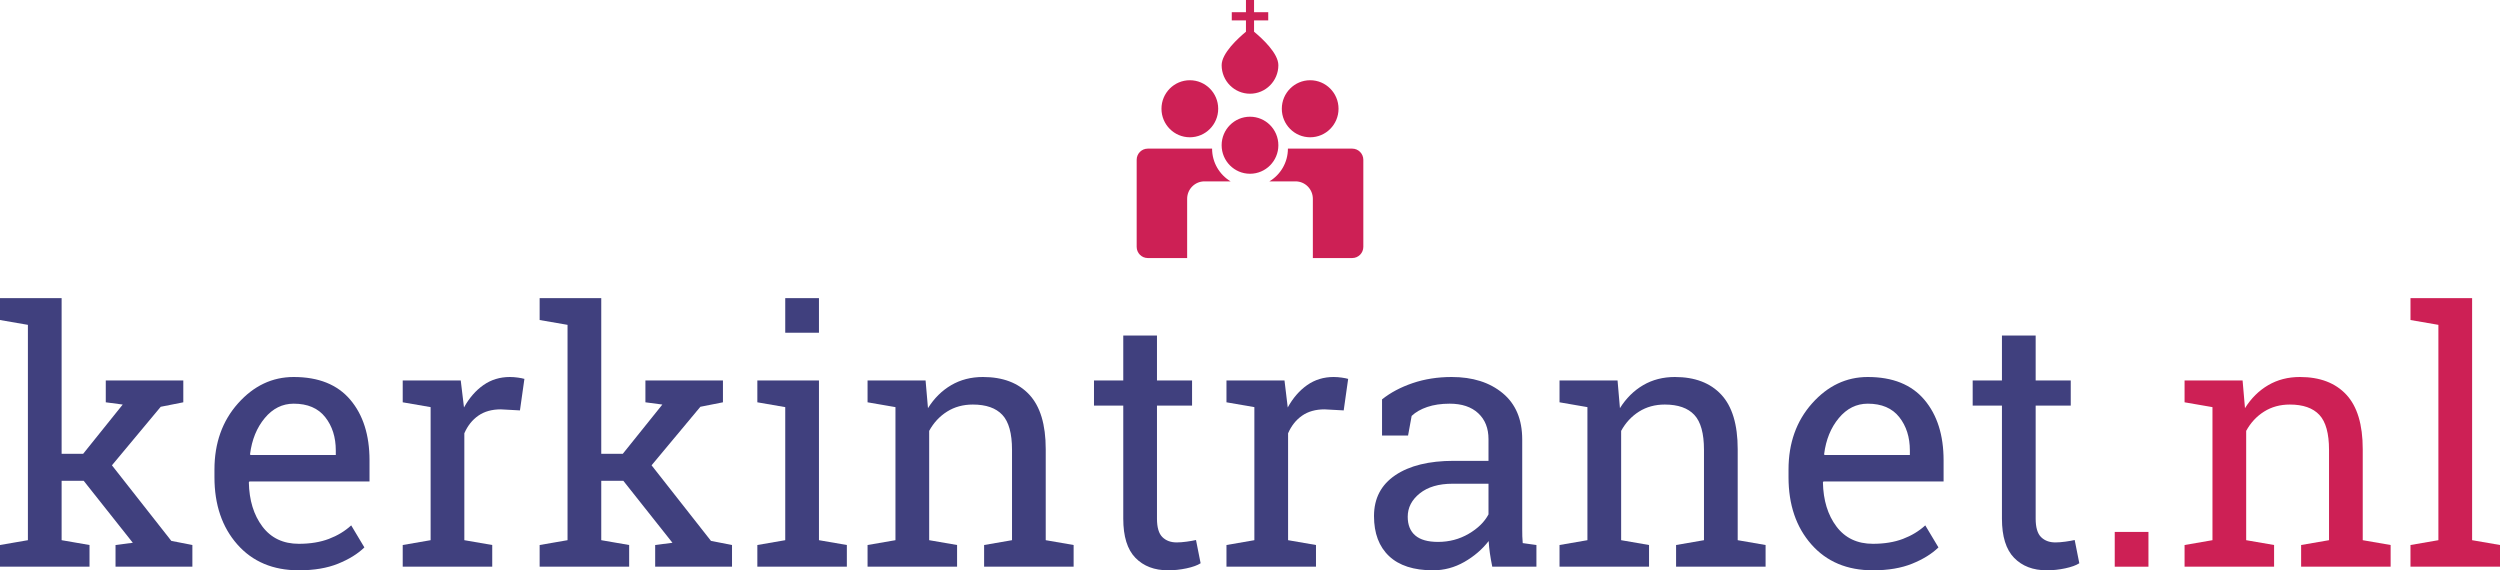
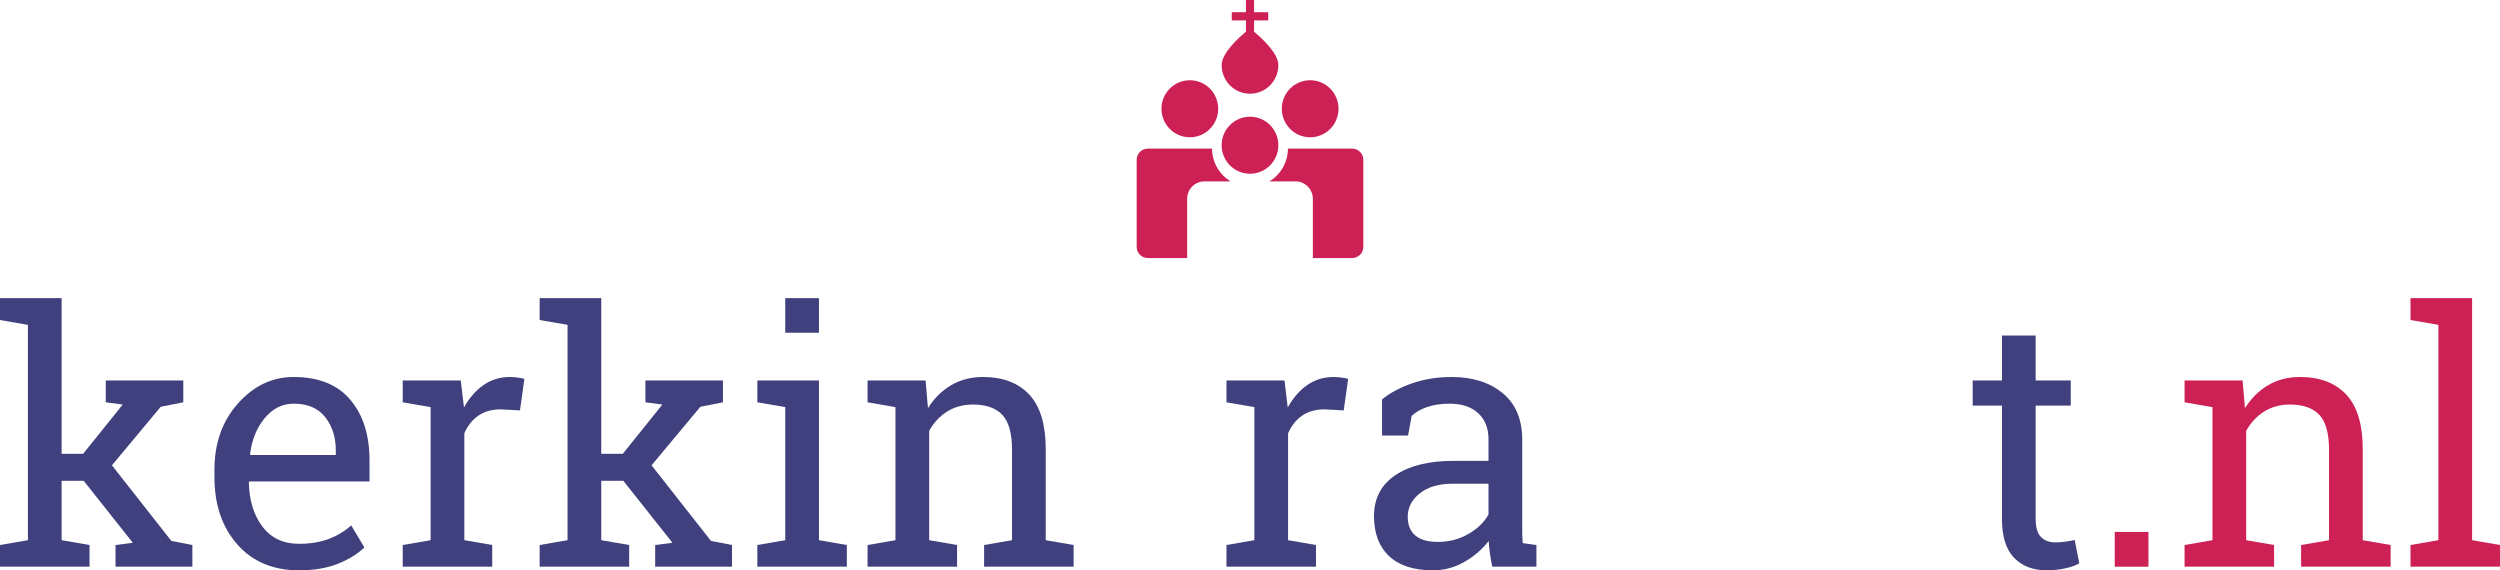
<svg xmlns="http://www.w3.org/2000/svg" width="100%" height="100%" viewBox="0 0 320 73" version="1.1" xml:space="preserve" style="fill-rule:evenodd;clip-rule:evenodd;stroke-linejoin:round;stroke-miterlimit:2;">
  <g id="logo_kerkintranet_nl">
    <path d="M0,40.963l0,-2.798l7.887,0l0,19.918l2.76,0l5.061,-6.301l-2.169,-0.287l0,-2.798l9.924,0l0,2.798l-2.892,0.573l-6.244,7.492l7.602,9.673l2.695,0.528l0,2.776l-9.836,0l0,-2.776l2.212,-0.286l-6.287,-7.932l-2.826,0l0,7.601l3.571,0.617l0,2.776l-11.458,0l0,-2.776l3.571,-0.617l0,-27.564l-3.571,-0.617Z" style="fill:#40407e;fill-rule:nonzero;" />
    <path d="M37.593,51.671c-1.446,0 -2.68,0.613 -3.702,1.84c-1.023,1.226 -1.651,2.765 -1.884,4.616l0.044,0.11l10.931,0l0,-0.573c0,-1.704 -0.452,-3.129 -1.358,-4.274c-0.906,-1.146 -2.249,-1.719 -4.031,-1.719m0.657,21.329c-3.301,0 -5.926,-1.106 -7.875,-3.316c-1.95,-2.211 -2.925,-5.079 -2.925,-8.605l0,-0.969c0,-3.393 1.004,-6.217 3.012,-8.472c2.008,-2.255 4.385,-3.382 7.131,-3.382c3.184,0 5.598,0.969 7.241,2.908c1.643,1.939 2.464,4.525 2.464,7.756l0,2.71l-15.379,0l-0.066,0.11c0.044,2.292 0.621,4.176 1.731,5.652c1.11,1.476 2.666,2.215 4.666,2.215c1.461,0 2.742,-0.21 3.845,-0.628c1.103,-0.419 2.056,-0.996 2.859,-1.73l1.687,2.82c-0.847,0.823 -1.968,1.517 -3.363,2.082c-1.394,0.566 -3.071,0.849 -5.028,0.849" style="fill:#40407e;fill-rule:nonzero;" />
    <path d="M51.548,51.495l0,-2.798l7.427,0l0.416,3.459c0.672,-1.219 1.5,-2.174 2.486,-2.864c0.986,-0.691 2.114,-1.036 3.385,-1.036c0.336,0 0.683,0.026 1.04,0.077c0.358,0.052 0.632,0.107 0.822,0.165l-0.57,4.033l-2.453,-0.133c-1.139,0 -2.096,0.268 -2.87,0.805c-0.774,0.536 -1.373,1.289 -1.796,2.258l0,13.683l3.571,0.617l0,2.776l-11.458,0l0,-2.776l3.571,-0.617l0,-17.032l-3.571,-0.617Z" style="fill:#40407e;fill-rule:nonzero;" />
    <path d="M69.074,40.963l0,-2.798l7.887,0l0,19.918l2.76,0l5.061,-6.301l-2.169,-0.287l0,-2.798l9.924,0l0,2.798l-2.892,0.573l-6.244,7.492l7.602,9.673l2.695,0.528l0,2.776l-9.836,0l0,-2.776l2.212,-0.286l-6.287,-7.932l-2.826,0l0,7.601l3.571,0.617l0,2.776l-11.458,0l0,-2.776l3.571,-0.617l0,-27.564l-3.571,-0.617Z" style="fill:#40407e;fill-rule:nonzero;" />
    <path d="M104.827,42.594l-4.316,0l0,-4.429l4.316,0l0,4.429Zm-7.887,27.167l3.571,-0.617l0,-17.032l-3.571,-0.617l0,-2.798l7.887,0l0,20.447l3.57,0.617l0,2.776l-11.457,0l0,-2.776Z" style="fill:#40407e;fill-rule:nonzero;" />
    <path d="M111.048,69.761l3.571,-0.617l0,-17.032l-3.571,-0.617l0,-2.798l7.426,0l0.307,3.547c0.789,-1.263 1.778,-2.244 2.969,-2.941c1.19,-0.698 2.545,-1.047 4.063,-1.047c2.556,0 4.535,0.753 5.937,2.258c1.402,1.506 2.103,3.83 2.103,6.974l0,11.656l3.571,0.617l0,2.776l-11.458,0l0,-2.776l3.572,-0.617l0,-11.568c0,-2.1 -0.413,-3.591 -1.238,-4.473c-0.825,-0.881 -2.085,-1.321 -3.779,-1.321c-1.242,0 -2.341,0.3 -3.297,0.903c-0.957,0.602 -1.72,1.425 -2.29,2.468l0,13.991l3.572,0.617l0,2.776l-11.458,0l0,-2.776Z" style="fill:#40407e;fill-rule:nonzero;" />
-     <path d="M148.093,42.946l0,5.75l4.491,0l0,3.217l-4.491,0l0,14.477c0,1.116 0.23,1.902 0.69,2.357c0.46,0.455 1.07,0.683 1.83,0.683c0.379,0 0.806,-0.033 1.281,-0.099c0.475,-0.066 0.873,-0.136 1.194,-0.209l0.591,2.974c-0.408,0.265 -1.007,0.481 -1.796,0.65c-0.789,0.169 -1.577,0.254 -2.366,0.254c-1.753,0 -3.147,-0.533 -4.184,-1.598c-1.037,-1.065 -1.555,-2.736 -1.555,-5.012l0,-14.477l-3.747,0l0,-3.217l3.747,0l0,-5.75l4.315,0Z" style="fill:#40407e;fill-rule:nonzero;" />
    <path d="M156.988,51.495l0,-2.798l7.427,0l0.416,3.459c0.672,-1.219 1.5,-2.174 2.486,-2.864c0.986,-0.691 2.114,-1.036 3.385,-1.036c0.336,0 0.682,0.026 1.04,0.077c0.358,0.052 0.632,0.107 0.822,0.165l-0.57,4.033l-2.453,-0.133c-1.139,0 -2.096,0.268 -2.87,0.805c-0.774,0.536 -1.373,1.289 -1.796,2.258l0,13.683l3.571,0.617l0,2.776l-11.458,0l0,-2.776l3.571,-0.617l0,-17.032l-3.571,-0.617Z" style="fill:#40407e;fill-rule:nonzero;" />
    <path d="M184.065,69.364c1.432,0 2.739,-0.345 3.922,-1.035c1.182,-0.691 2.03,-1.521 2.541,-2.49l0,-3.922l-4.601,0c-1.767,0 -3.165,0.411 -4.195,1.234c-1.029,0.822 -1.544,1.821 -1.544,2.996c0,1.043 0.321,1.84 0.963,2.391c0.643,0.551 1.614,0.826 2.914,0.826m6.945,3.173c-0.132,-0.646 -0.234,-1.227 -0.307,-1.74c-0.073,-0.515 -0.124,-1.029 -0.153,-1.543c-0.833,1.072 -1.873,1.964 -3.122,2.677c-1.249,0.712 -2.581,1.069 -3.998,1.069c-2.469,0 -4.345,-0.606 -5.63,-1.818c-1.285,-1.212 -1.928,-2.92 -1.928,-5.123c0,-2.262 0.909,-4.007 2.727,-5.233c1.819,-1.226 4.313,-1.839 7.482,-1.839l4.447,0l0,-2.777c0,-1.395 -0.438,-2.501 -1.315,-3.316c-0.876,-0.815 -2.095,-1.223 -3.658,-1.223c-1.081,0 -2.034,0.14 -2.859,0.419c-0.825,0.279 -1.493,0.661 -2.005,1.146l-0.459,2.511l-3.331,0l0,-4.627c1.081,-0.866 2.389,-1.56 3.922,-2.082c1.534,-0.521 3.199,-0.782 4.995,-0.782c2.687,0 4.863,0.691 6.528,2.071c1.665,1.381 2.498,3.357 2.498,5.927l0,11.48c0,0.308 0.003,0.609 0.011,0.903c0.007,0.294 0.025,0.588 0.054,0.881l1.753,0.243l0,2.776l-5.652,0Z" style="fill:#40407e;fill-rule:nonzero;" />
-     <path d="M199.619,69.761l3.571,-0.617l0,-17.032l-3.571,-0.617l0,-2.798l7.427,0l0.306,3.547c0.789,-1.263 1.779,-2.244 2.969,-2.941c1.19,-0.698 2.545,-1.047 4.064,-1.047c2.556,0 4.535,0.753 5.937,2.258c1.401,1.506 2.103,3.83 2.103,6.974l0,11.656l3.57,0.617l0,2.776l-11.457,0l0,-2.776l3.571,-0.617l0,-11.568c0,-2.1 -0.412,-3.591 -1.238,-4.473c-0.825,-0.881 -2.085,-1.321 -3.779,-1.321c-1.241,0 -2.34,0.3 -3.297,0.903c-0.956,0.602 -1.719,1.425 -2.289,2.468l0,13.991l3.571,0.617l0,2.776l-11.458,0l0,-2.776Z" style="fill:#40407e;fill-rule:nonzero;" />
-     <path d="M239.074,51.671c-1.446,0 -2.68,0.613 -3.702,1.84c-1.023,1.226 -1.651,2.765 -1.884,4.616l0.044,0.11l10.931,0l0,-0.573c0,-1.704 -0.452,-3.129 -1.358,-4.274c-0.906,-1.146 -2.249,-1.719 -4.031,-1.719m0.657,21.329c-3.3,0 -5.926,-1.106 -7.875,-3.316c-1.95,-2.211 -2.925,-5.079 -2.925,-8.605l0,-0.969c0,-3.393 1.004,-6.217 3.012,-8.472c2.008,-2.255 4.385,-3.382 7.131,-3.382c3.184,0 5.598,0.969 7.241,2.908c1.643,1.939 2.464,4.525 2.464,7.756l0,2.71l-15.379,0l-0.066,0.11c0.044,2.292 0.621,4.176 1.731,5.652c1.11,1.476 2.666,2.215 4.666,2.215c1.461,0 2.742,-0.21 3.845,-0.628c1.103,-0.419 2.056,-0.996 2.859,-1.73l1.687,2.82c-0.847,0.823 -1.968,1.517 -3.363,2.082c-1.394,0.566 -3.071,0.849 -5.028,0.849" style="fill:#40407e;fill-rule:nonzero;" />
    <path d="M260.565,42.946l0,5.75l4.491,0l0,3.217l-4.491,0l0,14.477c0,1.116 0.23,1.902 0.69,2.357c0.46,0.455 1.07,0.683 1.83,0.683c0.379,0 0.806,-0.033 1.281,-0.099c0.474,-0.066 0.873,-0.136 1.194,-0.209l0.591,2.974c-0.409,0.265 -1.007,0.481 -1.796,0.65c-0.789,0.169 -1.577,0.254 -2.366,0.254c-1.753,0 -3.147,-0.533 -4.184,-1.598c-1.037,-1.065 -1.556,-2.736 -1.556,-5.012l0,-14.477l-3.746,0l0,-3.217l3.746,0l0,-5.75l4.316,0Z" style="fill:#40407e;fill-rule:nonzero;" />
    <rect x="270.686" y="68.086" width="4.316" height="4.451" style="fill:#cd2055;" />
    <path d="M279.625,69.761l3.571,-0.617l0,-17.032l-3.571,-0.617l0,-2.798l7.426,0l0.307,3.547c0.789,-1.263 1.778,-2.244 2.969,-2.941c1.19,-0.698 2.545,-1.047 4.063,-1.047c2.556,0 4.535,0.753 5.937,2.258c1.402,1.506 2.103,3.83 2.103,6.974l0,11.656l3.571,0.617l0,2.776l-11.457,0l0,-2.776l3.571,-0.617l0,-11.568c0,-2.1 -0.413,-3.591 -1.238,-4.473c-0.825,-0.881 -2.085,-1.321 -3.779,-1.321c-1.242,0 -2.341,0.3 -3.297,0.903c-0.957,0.602 -1.72,1.425 -2.29,2.468l0,13.991l3.572,0.617l0,2.776l-11.458,0l0,-2.776Z" style="fill:#cd2055;fill-rule:nonzero;" />
    <path d="M308.543,40.963l0,-2.798l7.887,0l0,30.979l3.571,0.617l0,2.776l-11.459,0l0,-2.776l3.572,-0.617l0,-27.564l-3.572,-0.617Z" style="fill:#cd2055;fill-rule:nonzero;" />
    <path d="M163.63,18.59c0,2.016 -1.625,3.651 -3.63,3.651c-2.005,0 -3.63,-1.635 -3.63,-3.651c0,-2.017 1.625,-3.651 3.63,-3.651c2.005,0 3.63,1.634 3.63,3.651" style="fill:#cd2055;fill-rule:nonzero;" />
    <path d="M155.929,13.921c0,2.017 -1.625,3.651 -3.63,3.651c-2.005,0 -3.63,-1.634 -3.63,-3.651c0,-2.017 1.625,-3.651 3.63,-3.651c2.005,0 3.63,1.634 3.63,3.651" style="fill:#cd2055;fill-rule:nonzero;" />
    <path d="M171.332,13.921c0,2.017 -1.625,3.651 -3.63,3.651c-2.005,0 -3.63,-1.634 -3.63,-3.651c0,-2.017 1.625,-3.651 3.63,-3.651c2.005,0 3.63,1.634 3.63,3.651" style="fill:#cd2055;fill-rule:nonzero;" />
    <path d="M154.171,23.215l3.345,0c-1.418,-0.853 -2.369,-2.412 -2.369,-4.191l-8.229,0c-0.787,0 -1.424,0.641 -1.424,1.432l0,11.141c0,0.792 0.637,1.433 1.424,1.433l5.037,0l0,-7.586c0,-1.229 0.994,-2.229 2.216,-2.229" style="fill:#cd2055;fill-rule:nonzero;" />
    <path d="M173.082,19.024l-8.229,0c0,1.779 -0.951,3.338 -2.369,4.191l3.345,0c1.222,0 2.216,0.999 2.216,2.228l0,7.587l5.037,0c0.787,0 1.424,-0.641 1.424,-1.433l0,-11.141c0,-0.791 -0.637,-1.432 -1.424,-1.432" style="fill:#cd2055;fill-rule:nonzero;" />
    <path d="M160.519,4.061l0,-1.453l1.815,0l0,-1.043l-1.815,0l0,-1.565l-1.037,0l0,1.565l-1.815,0l0,1.043l1.815,0l0,1.453c-1.003,0.826 -3.111,2.747 -3.111,4.284c0,2.017 1.625,3.651 3.629,3.651c2.005,0 3.63,-1.634 3.63,-3.651c0,-1.537 -2.109,-3.458 -3.111,-4.284" style="fill:#cd2055;fill-rule:nonzero;" />
  </g>
</svg>